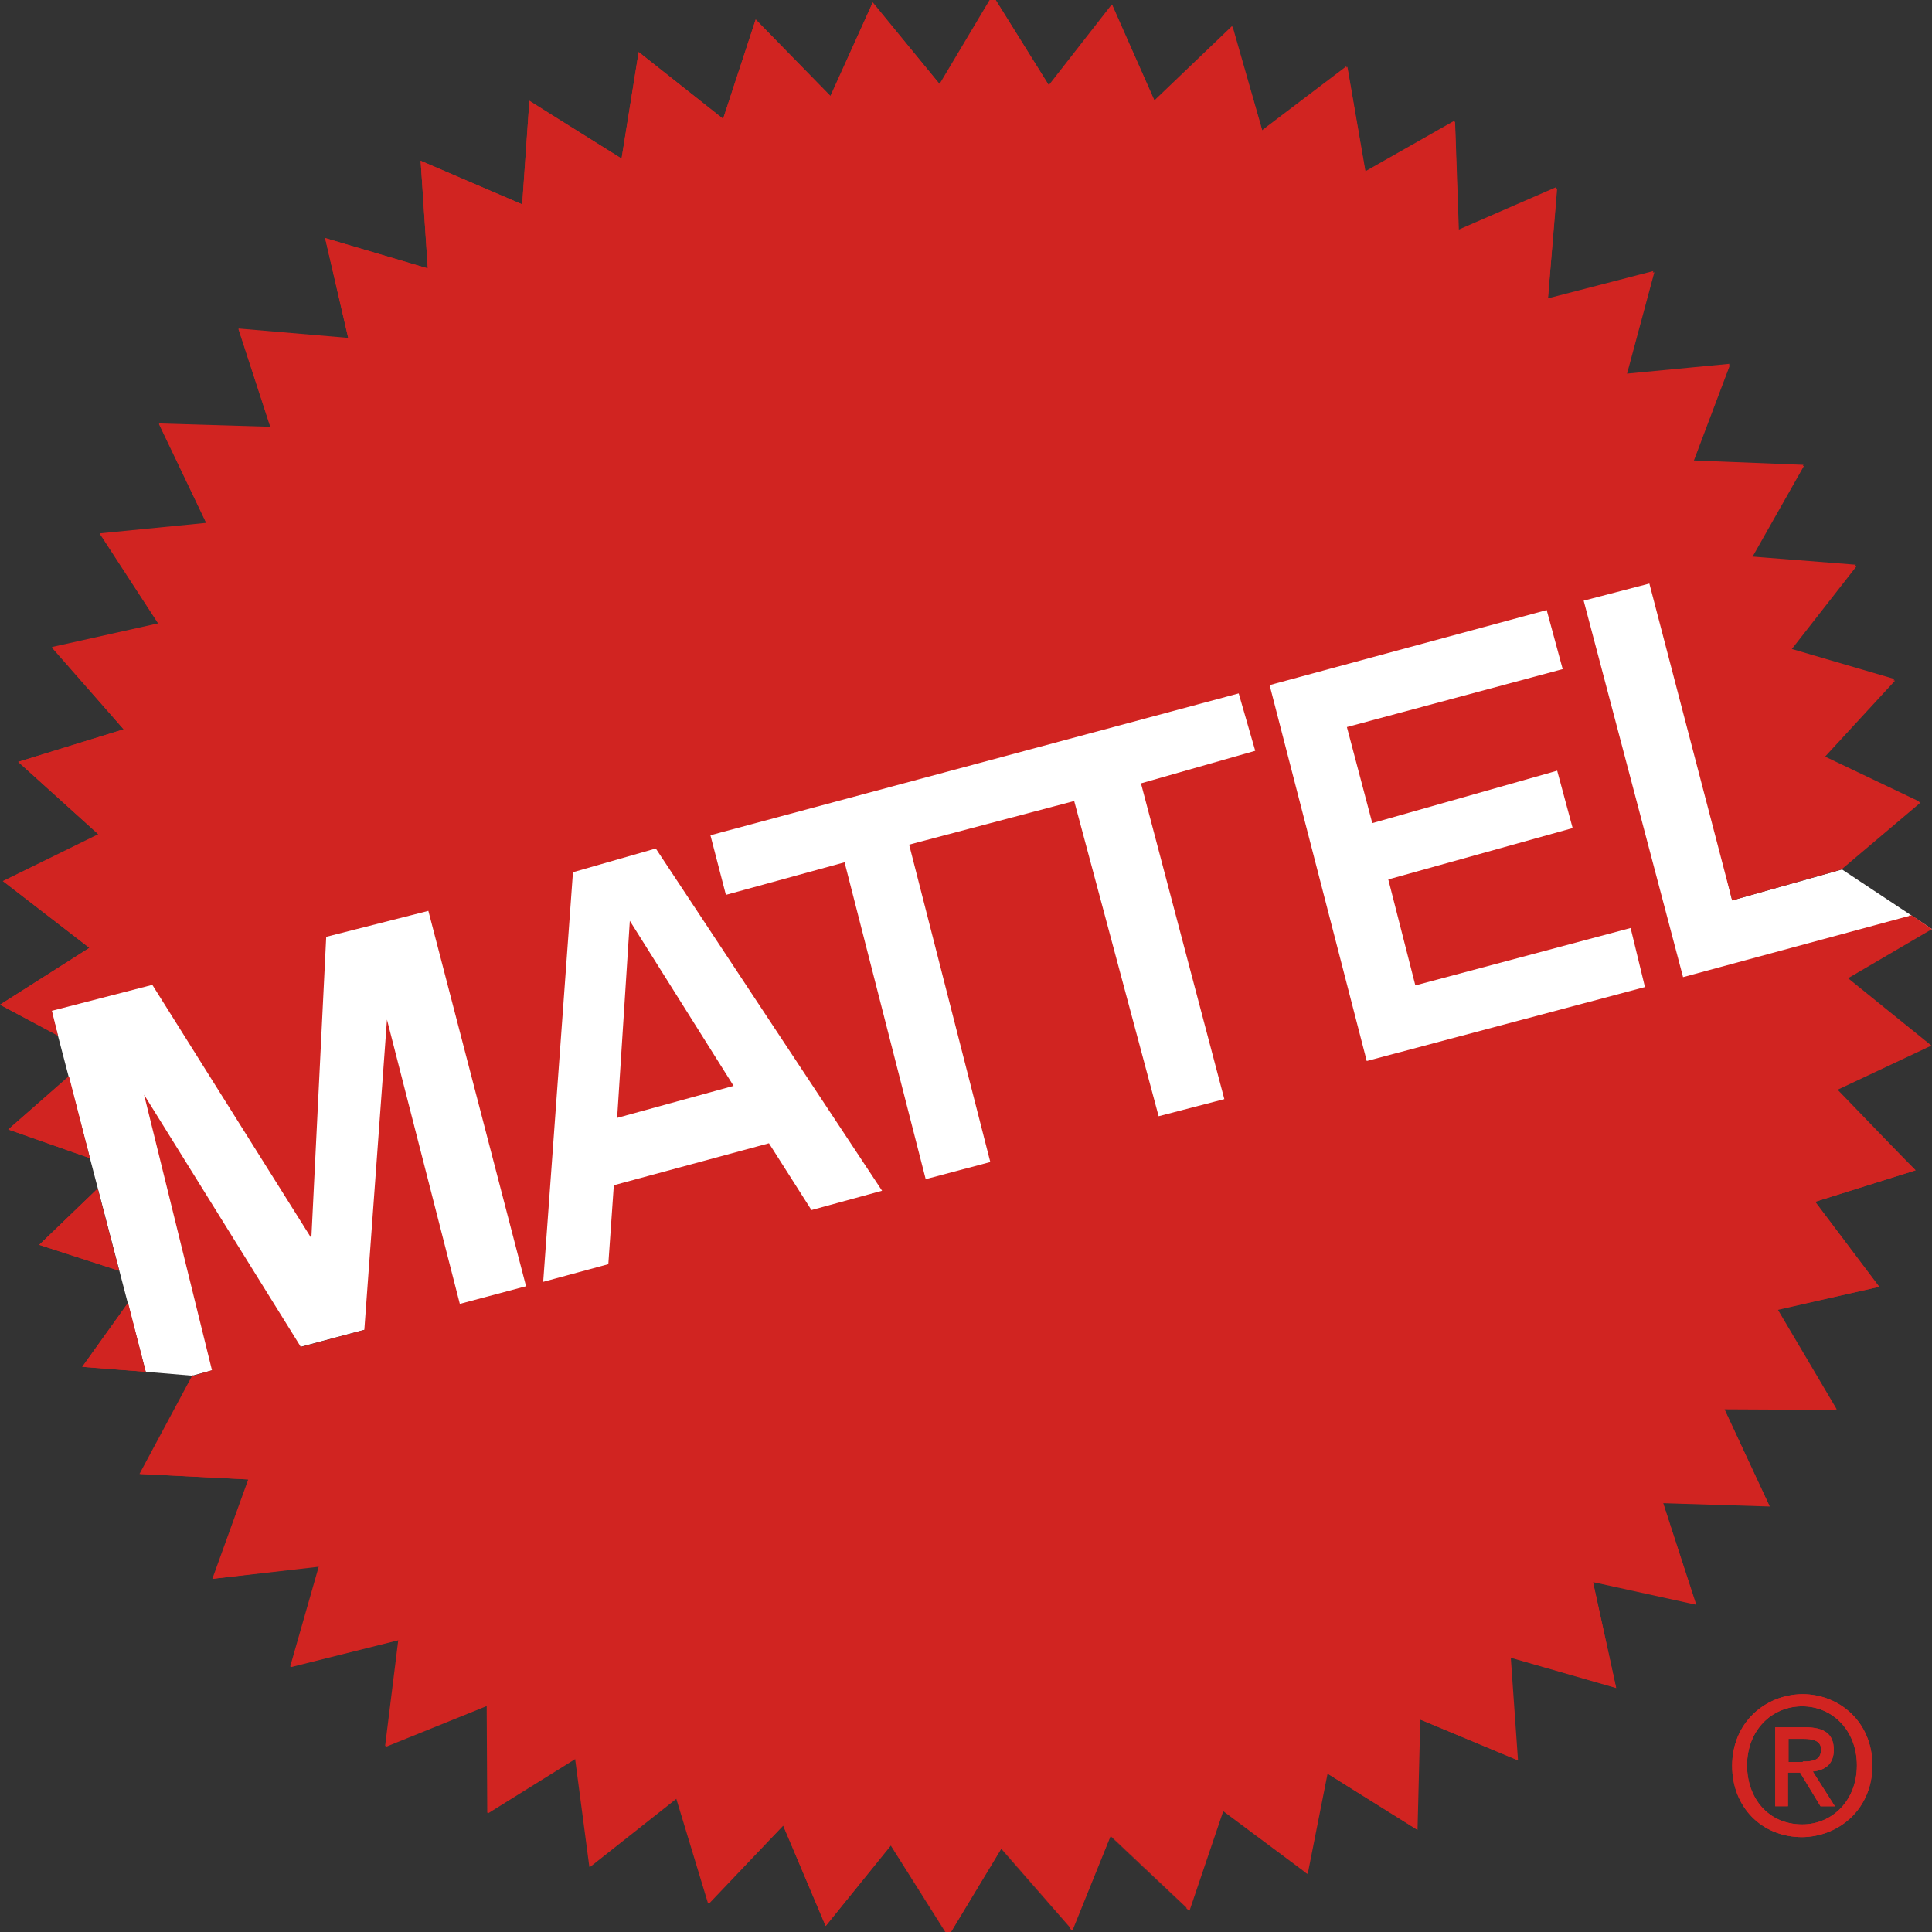
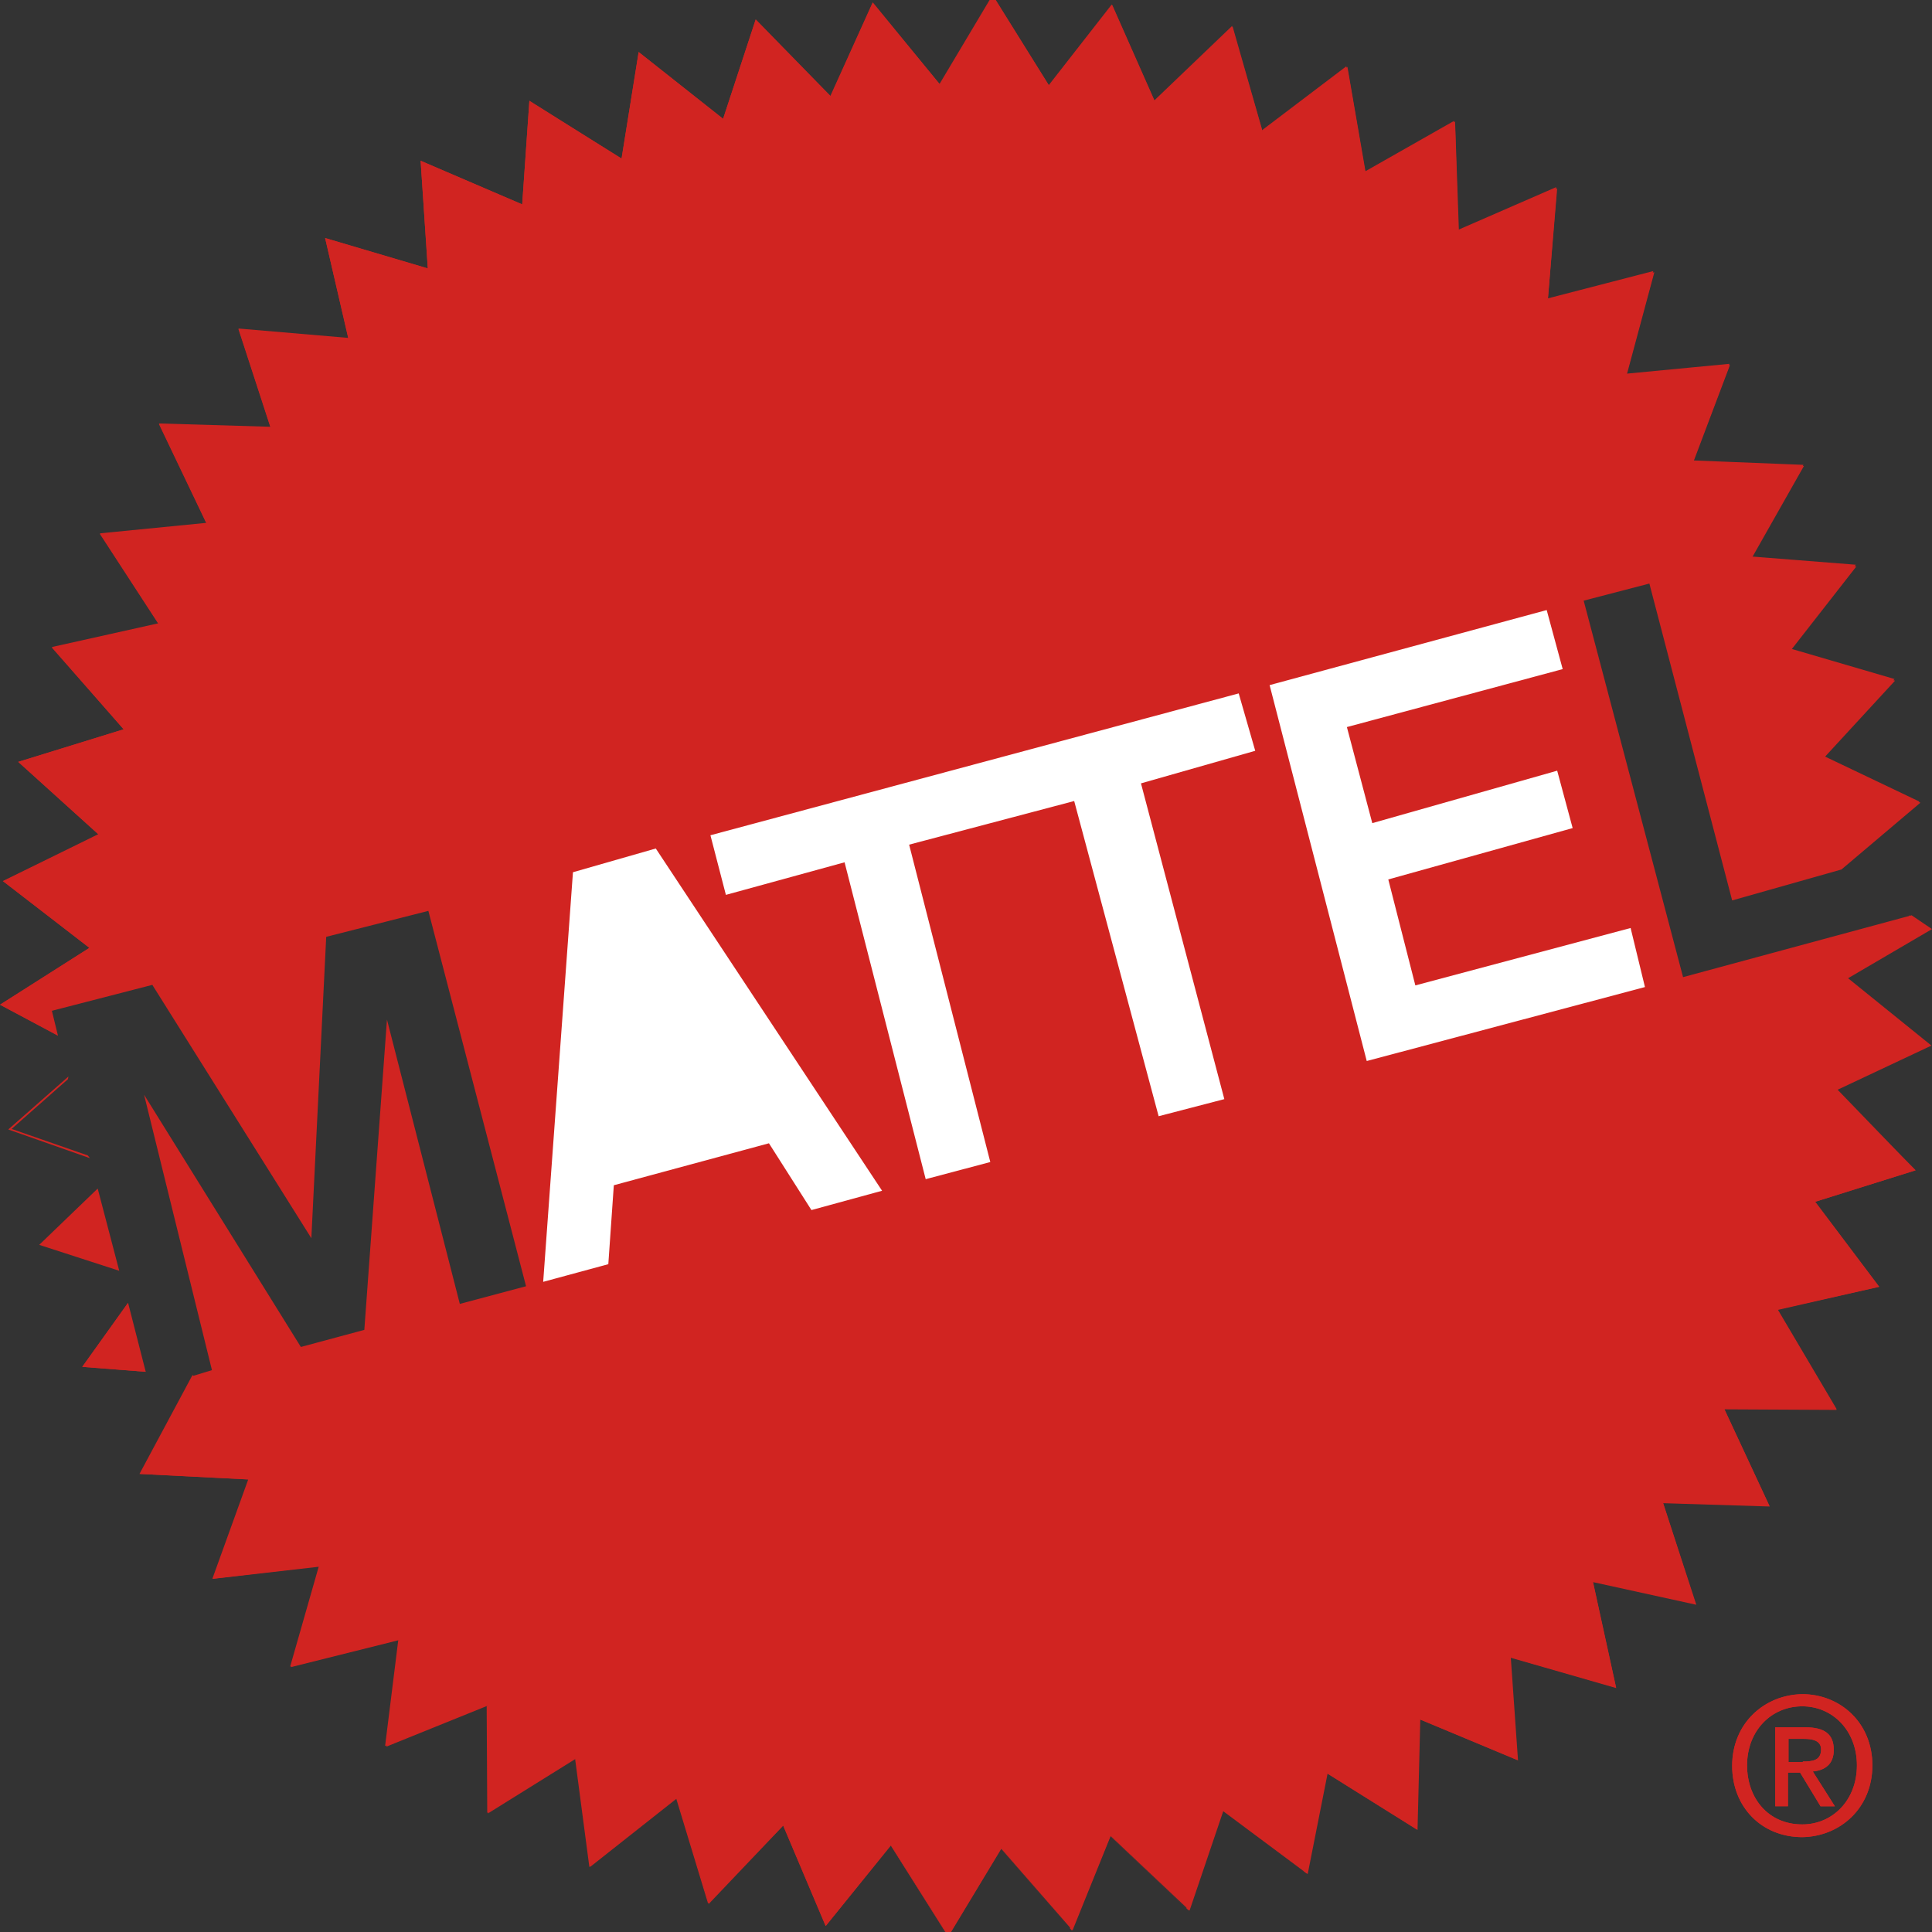
<svg xmlns="http://www.w3.org/2000/svg" id="Layer_1" version="1.1" viewBox="0 0 512 512">
  <rect x="0" y="0" width="512" height="512" fill="#333333" stroke="none" />
  <defs>
    <style>
      .st0 {
        fill: #fff;
      }

      .st1 {
        fill: #d12421;
      }
    </style>
  </defs>
-   <polygon class="st0" points="417.21 157.13 443.98 260.27 512 246.22 488.16 230.42 459.04 238.62 438.27 151.87 417.21 157.13" />
-   <polygon class="st0" points="13.02 265.53 115.27 237.74 141.02 340.58 50.91 364.57 38.62 363.54 13.02 265.53" />
-   <path class="st1" d="M477.77,466.82c2.63,0,4.83-.29,4.83-3.22,0-2.49-2.63-2.78-4.53-2.78h-4.1v6.14h3.8v-.15ZM473.82,478.67h-3.36v-20.92h7.9c5.12,0,7.61,1.76,7.61,6,0,3.8-2.34,5.41-5.56,5.71l5.85,9.22h-3.8l-5.41-8.92h-3.22v8.92ZM477.62,452.19c-8.19,0-14.63,6.44-14.63,15.65,0,8.63,5.56,15.65,14.63,15.65,8.05,0,14.48-6.44,14.48-15.65s-6.44-15.65-14.48-15.65ZM477.62,486.86c-10.83,0-18.58-8.05-18.58-18.87,0-11.41,8.63-18.87,18.58-19.02,9.95,0,18.58,7.46,18.58,18.87s-8.63,18.87-18.58,19.02h0Z" />
+   <path class="st1" d="M477.77,466.82c2.63,0,4.83-.29,4.83-3.22,0-2.49-2.63-2.78-4.53-2.78h-4.1v6.14h3.8v-.15ZM473.82,478.67h-3.36v-20.92h7.9c5.12,0,7.61,1.76,7.61,6,0,3.8-2.34,5.41-5.56,5.71l5.85,9.22h-3.8l-5.41-8.92h-3.22v8.92ZM477.62,452.19c-8.19,0-14.63,6.44-14.63,15.65,0,8.63,5.56,15.65,14.63,15.65,8.05,0,14.48-6.44,14.48-15.65s-6.44-15.65-14.48-15.65M477.62,486.86c-10.83,0-18.58-8.05-18.58-18.87,0-11.41,8.63-18.87,18.58-19.02,9.95,0,18.58,7.46,18.58,18.87s-8.63,18.87-18.58,19.02h0Z" />
  <path class="st1" d="M477.77,466.82c2.63,0,4.83-.29,4.83-3.22,0-2.49-2.63-2.78-4.53-2.78h-4.1v6.14h3.8v-.15ZM477.77,467.26h-3.8l-.44-.44v-6.14l.44-.44h4.1c1.9,0,4.97.29,4.97,3.22,0,3.36-2.78,3.8-5.27,3.8h0ZM473.82,478.67h-3.36v-20.92h7.9c5.12,0,7.61,1.76,7.61,6,0,3.8-2.34,5.41-5.56,5.71l5.85,9.22h-3.8l-5.41-8.92h-3.22v8.92ZM473.38,478.23v-8.63l.44-.44h3.22l.29.15,5.27,8.78h2.93l-5.56-8.63.29-.59c2.34-.29,4.1-1.17,4.83-3.07l.44-2.34-.44-2.49c-.88-2.19-3.07-3.07-6.88-2.93h-7.46v20.04h2.63v.15ZM477.62,452.19c-8.19,0-14.63,6.44-14.63,15.65,0,8.63,5.56,15.65,14.63,15.65,8.05,0,14.48-6.44,14.48-15.65s-6.44-15.65-14.48-15.65ZM474.55,452.05l3.07-.29,2.63.29c6,1.02,10.68,5.85,12,12.43l.29,3.36-.29,3.36c-1.32,7.61-7.31,12.73-14.63,12.73-9.22,0-14.92-7.31-15.07-16.09,0-8.19,5.12-14.34,12-15.8h0ZM477.62,486.86c-10.83,0-18.58-8.05-18.58-18.87,0-11.41,8.63-18.87,18.58-19.02,9.95,0,18.58,7.46,18.58,18.87s-8.63,18.87-18.58,19.02h0ZM474.26,486.13l3.36.29,3.51-.29c8.05-1.61,14.48-8.48,14.48-18.29,0-11.26-8.34-18.43-18.14-18.43-8.63,0-16.09,5.71-17.85,14.48l-.44,3.95.29,3.8c1.61,7.61,7.17,13.17,14.77,14.48h0Z" />
  <polygon class="st1" points="278.09 22.84 263.17 -1.15 249.12 22.4 231.28 .75 220.16 25.48 200.27 5.14 191.63 31.47 169.25 13.77 164.72 42.01 140.29 26.79 138.39 54.15 111.47 42.59 113.37 71.12 86.16 63.07 92.31 89.55 63.2 87.06 71.68 113.1 42.13 112.22 54.71 138.56 26.48 141.34 41.98 165.18 13.75 171.47 32.77 193.27 4.83 201.9 26.19 221.21 .88 233.5 23.7 251.2 0 266.26 15.36 274.46 13.75 267.87 40.37 261 82.51 328.14 86.45 248.27 113.52 241.39 139.41 340.87 121.86 345.55 102.55 270.21 96.55 352.43 79.73 356.96 38.18 290.11 56.17 363.1 51.35 364.57 37.16 390.61 65.97 392.07 56.47 418.4 84.7 415.18 77.09 441.81 105.76 434.64 102.4 462.87 129.17 452.05 129.32 480.57 152.58 466.09 156.38 494.76 179.35 476.62 187.83 504.56 207.58 483.79 218.84 510.41 236.11 489.06 251.32 513.19 251.32 513.19 265.36 489.93 284.23 511.58 294.33 486.57 315.25 506.32 324.17 479.99 346.55 496.66 351.82 470.04 375.66 484.96 376.39 455.7 402.29 466.53 400.38 439.32 428.32 447.36 422.18 419.28 449.54 425.28 440.76 398.36 468.99 399.24 457 373.49 486.69 373.64 471.04 347.16 497.96 341.02 480.99 318.49 507.61 310.15 486.99 288.79 511.85 277.09 489.76 259.24 512 246.22 506.59 242.56 446.03 258.95 419.69 159.18 437.1 154.65 459.04 238.62 488.01 230.42 508.93 212.72 483.47 200.73 502.2 180.39 474.7 172.2 491.96 150.11 464.31 147.77 478.06 123.49 448.8 122.32 458.46 96.72 431.1 99.35 438.42 72.14 410.19 79.46 412.67 49.91 386.63 61.32 385.61 32.21 361.91 45.66 357.08 17.72 334.56 34.69 326.66 7.04 306.03 26.79 294.77 1.34 278.09 22.84" />
  <path class="st1" d="M488.01,229.98l20.19-17.12-24.87-11.85-.15-.59,18.43-19.89-26.92-7.9-.15-.59,16.82-21.5-27.06-2.19-.29-.59,13.6-23.7-28.67-1.17-.29-.59,9.51-25.01-26.77,2.49-.44-.44,7.17-26.48-27.5,7.17-.44-.44,2.34-28.82-25.45,11.12-.59-.29-.88-28.38-23.11,13.17-.59-.29-4.68-27.21-21.94,16.53-.59-.15-7.75-26.92-20.19,19.31-.59-.15-10.97-24.87-16.24,20.92h-.59L263.75.32l-13.75,22.97h-.73L231.42,1.49l-10.97,24.28-.59.15-19.46-20.04-8.48,25.75-.59.15-21.8-17.12-4.39,27.5-.59.29-23.84-14.92-1.9,26.77-.59.29-26.33-11.26,1.9,27.79-.59.44-26.62-7.9,6,25.89-.44.44-28.38-2.49,8.19,25.45-.44.59-28.82-.88,12.29,25.6-.29.59-27.65,2.78,15.07,23.26-.29.59-27.5,6.14,18.58,21.21-.15.59-27.21,8.48,20.92,19.02-.15.73-24.72,12.14,22.38,17.26v.73l-23.11,14.48,13.9,7.31.59.88-15.36-8.19,23.7-15.07L.73,233.5l25.31-12.43-21.21-19.16,27.94-8.63-19.02-21.65,28.23-6.29-15.51-23.84,28.23-2.78-12.58-26.33,29.55.88-8.48-26.04,29.11,2.49-6.14-26.62,27.21,8.05-1.9-28.53,26.92,11.56,1.9-27.5,24.43,15.36,4.53-28.23,22.38,17.7,8.63-26.33,19.75,20.33L231.28.61l17.7,21.65,14.04-23.55,14.92,23.84,16.68-21.36,11.26,25.45,20.63-19.75,7.9,27.65,22.38-16.97,4.83,27.94,23.7-13.46.88,28.96,26.19-11.41-2.49,29.55,28.23-7.31-7.31,27.21,27.5-2.63-9.65,25.6,29.26,1.17-13.9,24.28,27.79,2.19-17.26,22.24,27.5,8.05-18.87,20.33,25.45,12.14-20.92,17.7.29-.15h0ZM51.64,364.86l-13.75,25.45,28.09,1.46.29.59-9.22,25.75,27.5-3.22.44.59-7.46,26.04,28.09-7.02.44.44-3.36,27.5,26.19-10.53.59.44.15,27.79,22.67-14.19.59.29,3.66,28.09,22.38-17.85.59.15,8.19,27.21,19.31-20.19.73.15,10.97,25.89,16.82-20.77h.59l14.77,23.55,13.75-22.67h.59l18.29,21.21,9.95-24.43.59-.15,20.33,19.31,8.78-25.89.59-.15,21.8,16.24,5.27-26.04.59-.29,23.26,14.63.59-28.53.59-.44,25.31,10.53-1.9-26.48.59-.44,27.36,7.9-6-27.5.44-.44,26.62,5.71-8.48-26.19.44-.59,27.5.88-11.7-25.16.29-.59,29.11.15-15.36-25.89.29-.59,26.33-5.85-16.53-22.09.15-.59,26.04-8.19-20.19-20.92.15-.59,24.28-11.26-21.65-17.55v-.73l21.65-12.58-4.68-3.22v-.44l5.27,3.66-22.24,12.87,22.09,17.99-24.87,11.56,21.5,21.5-26.62,8.34,16.97,22.53-26.92,6,15.65,26.48-29.84-.15,12,25.75-28.23-.88,8.63,26.77-27.21-5.85,6.14,28.09-28.09-8.05,1.9,27.21-26.04-10.83-.59,29.26-23.84-14.92-5.27,26.62-22.38-16.68-8.92,26.48-20.77-19.75-10.24,25.01-18.72-21.65-14.04,23.26h0l-15.21-24.14-17.26,21.36-11.26-26.62-19.89,20.63-8.48-27.94-22.97,18.29-3.8-28.82-23.26,14.48-.15-28.53-26.92,10.83,3.51-28.23-28.67,7.17,7.61-26.62-28.23,3.36,9.51-26.33-28.82-1.46,14.04-26.19.73.44h0Z" />
  <polygon class="st0" points="143.95 339.7 151.84 231.15 173.79 224.86 233.76 315.56 215.04 320.68 203.78 302.98 162.67 314.1 161.21 335.02 143.95 339.7" />
-   <polygon class="st1" points="163.55 296.25 166.91 244.03 194.41 287.77 163.55 296.25" />
  <polygon class="st0" points="245.32 312.49 223.82 228.52 192.37 237.15 188.27 221.35 328.27 183.76 332.65 198.97 302.37 207.6 324.46 291.28 307.05 295.81 284.67 212.28 240.93 223.84 262.44 307.95 245.32 312.49" />
  <polygon class="st0" points="435.93 261.58 362.2 281.18 336.46 181.56 409.89 161.67 414.13 177.32 356.94 192.68 363.67 218.14 412.67 204.24 416.77 219.45 367.91 233.06 375.08 261.14 432.13 245.93 435.93 261.58" />
-   <polygon class="st1" points="18.29 285.28 2.19 299.32 23.84 306.93 18.29 285.28" />
  <polygon class="st1" points="17.99 286.01 3.07 299.18 23.26 306.2 23.84 306.93 2.19 299.32 18.14 285.28 17.99 286.01" />
  <polygon class="st1" points="25.89 314.98 10.39 329.9 31.6 336.77 25.89 314.98" />
-   <polygon class="st1" points="25.75 315.71 11.26 329.75 31.01 336.04 31.6 336.77 10.39 329.9 25.89 314.98 25.75 315.71" />
  <polygon class="st1" points="33.94 345.26 21.8 362.23 38.62 363.54 33.94 345.26" />
  <polygon class="st1" points="33.65 346.14 22.53 361.93 38.18 363.1 38.62 363.54 21.8 362.23 33.94 345.26 33.65 346.14" />
</svg>